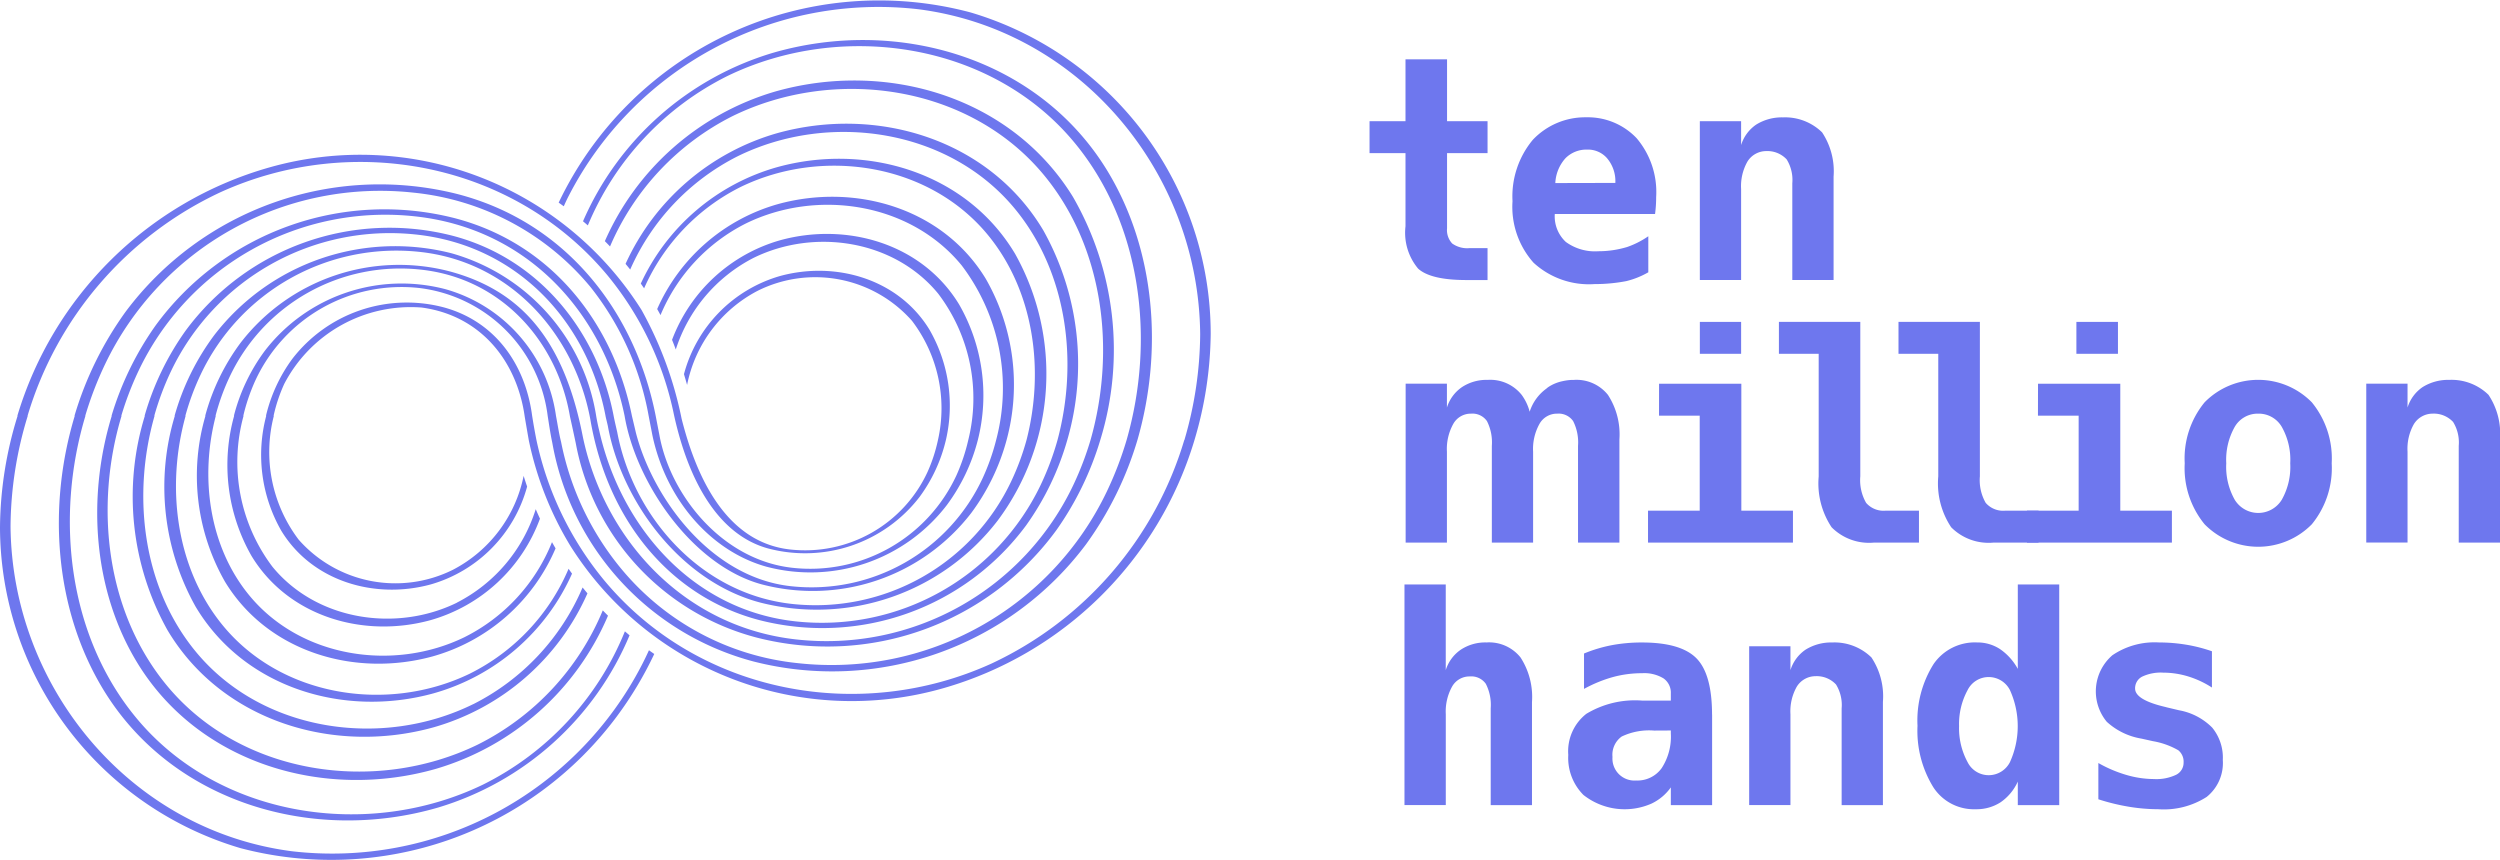
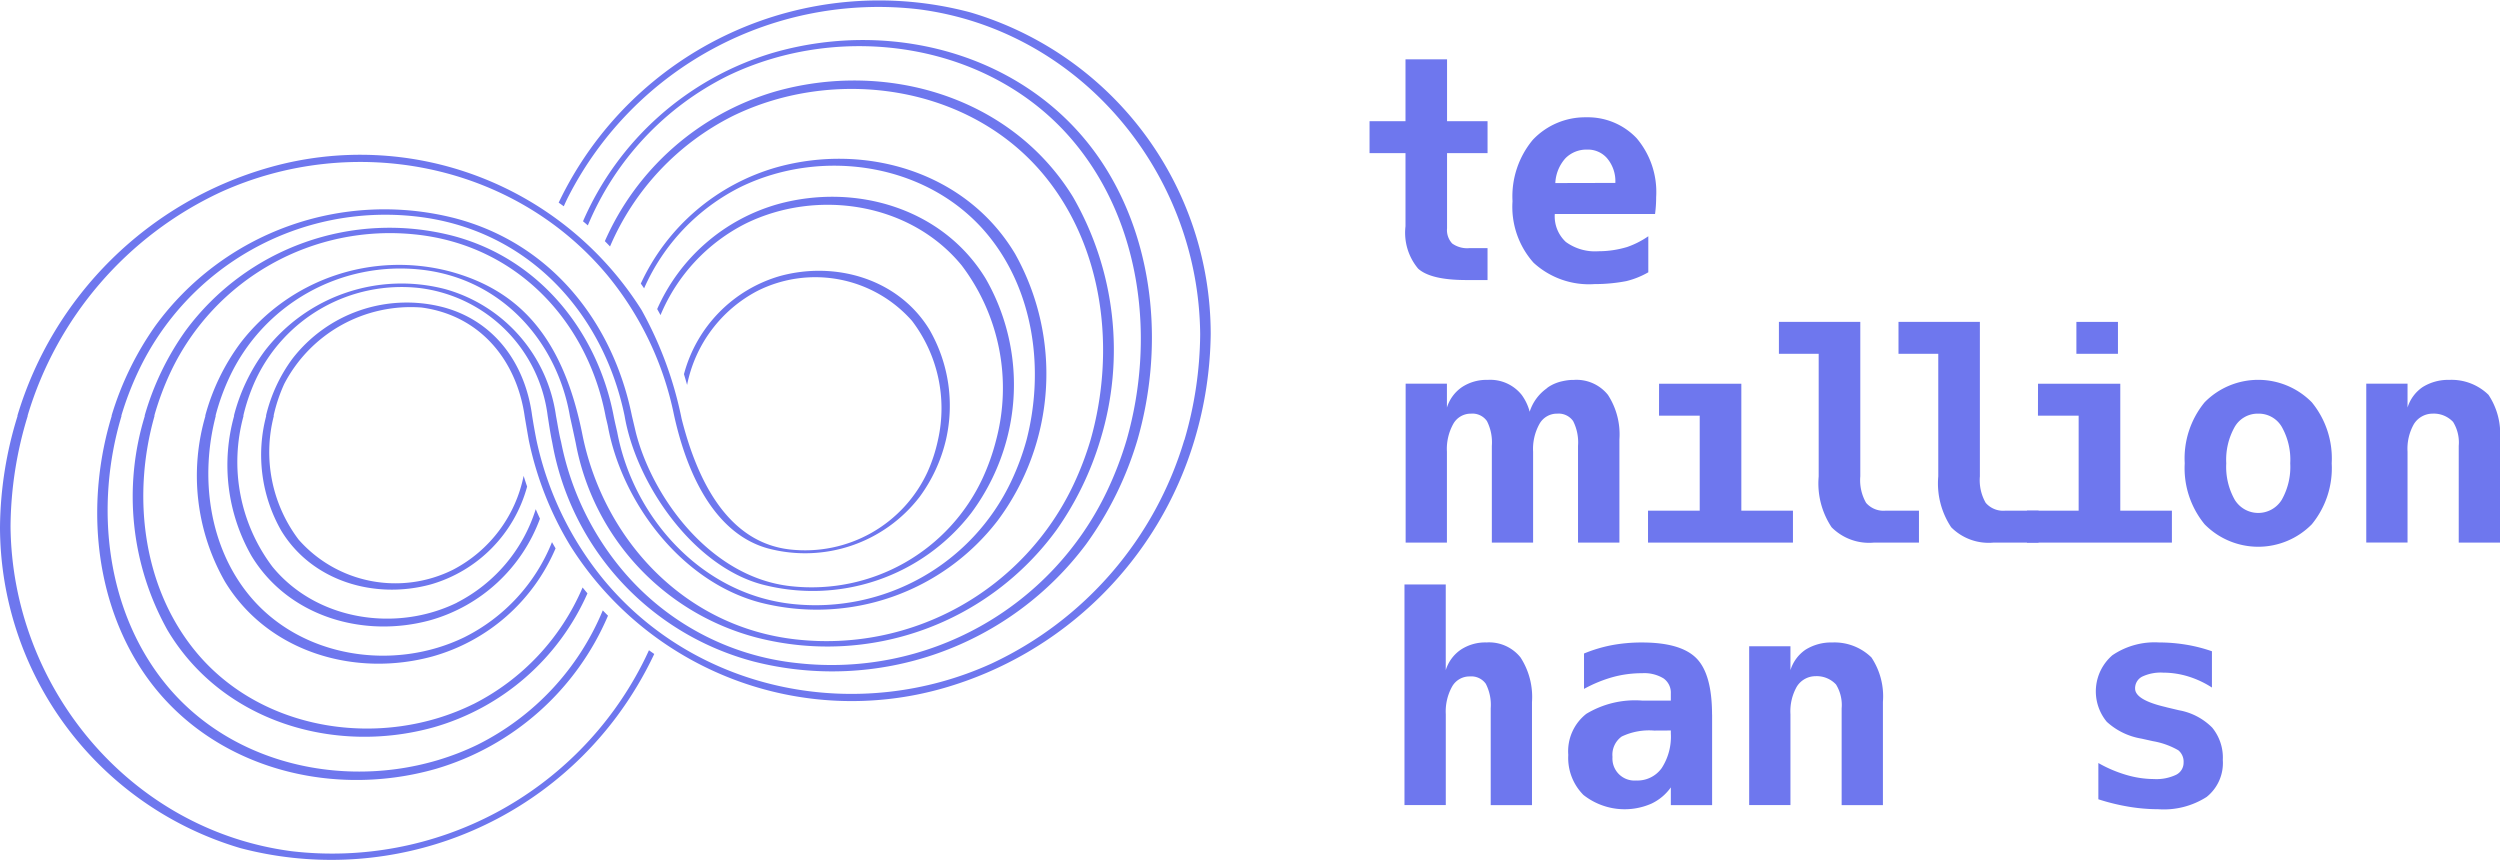
<svg xmlns="http://www.w3.org/2000/svg" width="188.595" height="64.913" viewBox="0 0 188.595 64.913">
  <defs>
    <clipPath id="clip-path">
      <rect id="Rectangle_8060" data-name="Rectangle 8060" width="188.595" height="64.913" fill="#6e77ee" />
    </clipPath>
  </defs>
  <g id="Group_19480" data-name="Group 19480" transform="translate(0 0)">
    <g id="Group_16050" data-name="Group 16050" transform="translate(0 0)" clip-path="url(#clip-path)">
      <path id="Path_71908" data-name="Path 71908" d="M94.741,25.159A25.3,25.3,0,0,0,76.611.934,26.779,26.779,0,0,0,45.553,15.287c.13.09.257.182.385.275.12-.269.243-.539.38-.8A26.28,26.28,0,0,1,72.707.7C84.923,2.275,93.846,13.06,93.947,25.217A28.977,28.977,0,0,1,92.756,33.2h-.01A27.178,27.178,0,0,1,78.216,50.053C68.229,54.606,56.094,52.309,49,43.794a24.706,24.706,0,0,1-5.124-10.6c-.2-1-.354-2.011-.338-1.924-.528-3.794-2.775-7.033-6.671-8.088a10.9,10.9,0,0,0-11.406,3.888,11.834,11.834,0,0,0-1.988,4.294h.02a11.522,11.522,0,0,0,1.132,8.669c2.333,3.837,7.079,5.208,11.29,4.051a10.55,10.55,0,0,0,7.258-7.378c-.092-.267-.179-.537-.263-.809a10.269,10.269,0,0,1-5.322,7.079A9.729,9.729,0,0,1,25.938,40.71a10.942,10.942,0,0,1-1.87-9.344h-.02a11.957,11.957,0,0,1,.8-2.4A10.76,10.76,0,0,1,35.221,23.2c4.473.607,7.193,4.056,7.775,8.26.081.473.178,1.043.3,1.738a25.188,25.188,0,0,0,3.142,7.985,25.086,25.086,0,0,0,28.1,10.743A27.753,27.753,0,0,0,93.516,33.2h0a28.933,28.933,0,0,0,1.226-8.039" transform="translate(-3.408 0)" fill="#6e77ee" />
      <path id="Path_71909" data-name="Path 71909" d="M37.439,45.989c-4.612,2.258-10.607,1.328-13.916-2.711a13.12,13.12,0,0,1-2.178-11.39h-.02a14.405,14.405,0,0,1,.9-2.645A12.157,12.157,0,0,1,34.6,22.25a11.106,11.106,0,0,1,9.685,9.638c.093.576.187,1.273.35,2.043a20.827,20.827,0,0,0,15.207,16.5A23.922,23.922,0,0,0,84.9,41.582a26.025,26.025,0,0,0,3.875-7.862c1.943-6.751,1.36-14.329-2.254-20.289C81.313,4.847,70.645,1.776,61.251,4.516a22.68,22.68,0,0,0-14.3,12.7q.184.153.364.311A22.082,22.082,0,0,1,57.88,6.24c8.653-4.176,19.9-2.5,26.14,5.035,5.082,6.133,6.109,14.861,3.938,22.445a26.515,26.515,0,0,1-1.5,3.9A23.011,23.011,0,0,1,63.2,50.554a19.928,19.928,0,0,1-13.366-7.125A21.517,21.517,0,0,1,45.3,33.874c-.165-.65-.254-1.287-.388-1.985a11.588,11.588,0,0,0-8.334-9.549,13.02,13.02,0,0,0-13.628,4.645,14.085,14.085,0,0,0-2.334,4.9h.019a13.82,13.82,0,0,0,1.313,10.584c2.786,4.584,8.457,6.222,13.489,4.84a12.409,12.409,0,0,0,8.267-7.659q-.165-.356-.319-.717a11.914,11.914,0,0,1-5.949,7.052" transform="translate(-2.97 -0.523)" fill="#6e77ee" />
      <path id="Path_71910" data-name="Path 71910" d="M48.423,52.18A26.282,26.282,0,0,1,22.034,66.244C9.818,64.664.9,53.879.795,41.723a28.942,28.942,0,0,1,1.3-8.331H2.08A27.17,27.17,0,0,1,16.61,16.538C26.6,11.984,38.731,14.282,45.829,22.8A24.174,24.174,0,0,1,50.84,33.305c1.044,4.778,3.227,9.044,7.122,10.1a10.9,10.9,0,0,0,11.406-3.888,11.806,11.806,0,0,0,1.988-4.294,11.477,11.477,0,0,0-1.235-8.32c-2.333-3.837-7.079-5.208-11.291-4.051a10.516,10.516,0,0,0-7.233,7.4c.08.267.159.536.236.811a10.267,10.267,0,0,1,5.324-7.1A9.73,9.73,0,0,1,68.8,26.23a10.884,10.884,0,0,1,1.957,8.995,11.951,11.951,0,0,1-.784,2.4A10.176,10.176,0,0,1,59.62,43.48c-4.486-.489-6.913-4.765-8.2-9.864a28.452,28.452,0,0,0-3.025-8.209,25.085,25.085,0,0,0-28.1-10.743A27.751,27.751,0,0,0,1.31,33.392h.019A28.985,28.985,0,0,0,0,41.781,25.3,25.3,0,0,0,18.13,66.005a26.87,26.87,0,0,0,28.394-9.922,27.809,27.809,0,0,0,2.832-4.722q-.2-.138-.4-.281c-.17.371-.344.739-.533,1.1" transform="translate(0 -2.026)" fill="#6e77ee" />
-       <path id="Path_71911" data-name="Path 71911" d="M37.19,61.6c-8.653,4.176-19.9,2.5-26.14-5.036-5.161-6.227-6.14-15.13-3.836-22.795H7.2a26.506,26.506,0,0,1,1.5-3.9A23.012,23.012,0,0,1,31.953,16.936a19.922,19.922,0,0,1,13.365,7.126A21.807,21.807,0,0,1,49.7,33.77l.286,1.481c1.038,4.9,4.451,8.747,8.588,9.9A12.968,12.968,0,0,0,72.2,40.5a14.1,14.1,0,0,0,2.334-4.9,13.762,13.762,0,0,0-1.415-10.234c-2.786-4.584-8.457-6.222-13.49-4.84a12.325,12.325,0,0,0-8.163,7.517c.1.24.192.483.282.727a11.83,11.83,0,0,1,5.883-6.92c4.612-2.258,10.607-1.328,13.915,2.711A13.052,13.052,0,0,1,73.812,35.6a14.327,14.327,0,0,1-.884,2.646,12.158,12.158,0,0,1-12.374,6.992c-5.28-.576-9.2-5.435-10.037-9.988l-.286-1.481c-1.554-7.845-6.73-14.58-14.919-16.717a23.924,23.924,0,0,0-25.057,8.854A26.011,26.011,0,0,0,6.388,33.77h.02C4.342,40.608,4.875,48.344,8.552,54.408c5.206,8.584,15.873,11.655,25.267,8.915A22.744,22.744,0,0,0,48.261,50.331c-.119-.1-.235-.2-.352-.3A22.208,22.208,0,0,1,37.19,61.6" transform="translate(-0.768 -2.404)" fill="#6e77ee" />
      <path id="Path_71912" data-name="Path 71912" d="M37.3,58.743c-7.717,3.753-17.793,2.315-23.4-4.409-4.641-5.567-5.525-13.54-3.461-20.4h-.02A23.748,23.748,0,0,1,11.7,30.584,20.606,20.606,0,0,1,32.609,18.892c8.464.928,14.165,7.258,15.776,15.041h0c.86,5.069,5.109,11.3,10.353,12.719a15.1,15.1,0,0,0,15.8-5.387,16.36,16.36,0,0,0,2.665-5.5A16.054,16.054,0,0,0,75.63,23.594c-3.236-5.324-9.817-7.238-15.665-5.632a14.174,14.174,0,0,0-9.12,7.919q.129.228.251.456a13.613,13.613,0,0,1,6.439-6.912c5.393-2.638,12.409-1.564,16.279,3.162a15.312,15.312,0,0,1,2.6,13.178,16.57,16.57,0,0,1-1.005,2.848,14.23,14.23,0,0,1-14.48,8.175c-6.088-.662-10.441-6.712-11.692-11.585l-.3-1.27c-1.42-7-6.054-13-13.373-14.91a21.393,21.393,0,0,0-22.581,8.129,23.416,23.416,0,0,0-3.3,6.781H9.7C7.812,40.124,8.29,47.146,11.662,52.627c4.67,7.593,14.13,10.332,22.491,7.94A20.352,20.352,0,0,0,47.134,49.013c-.133-.131-.263-.264-.393-.4A19.784,19.784,0,0,1,37.3,58.743" transform="translate(-1.268 -2.567)" fill="#6e77ee" />
      <path id="Path_71913" data-name="Path 71913" d="M37.437,55.188C30.523,58.6,21.462,57.28,16.478,51.2c-4-4.873-4.795-11.765-3.083-17.765h-.02a21.288,21.288,0,0,1,1.258-3.357A18.3,18.3,0,0,1,33.027,19.754c7.708.781,13.021,6.576,14.386,13.685,0,.043.123.519.174.758C48.63,39.94,53.121,45.966,59.1,47.531A17.213,17.213,0,0,0,77,41.338a18.526,18.526,0,0,0,1.315-20.112c-3.667-6.155-11.221-8.4-17.946-6.547a16.165,16.165,0,0,0-10.294,8.785c.084.119.167.239.249.358a15.553,15.553,0,0,1,7.3-7.655c6.222-3.016,14.3-1.748,18.717,3.73,3.415,4.233,4.182,10.142,2.831,15.372a19.061,19.061,0,0,1-1.154,3.111,16.33,16.33,0,0,1-16.424,9.262c-6.948-.7-12.1-6.57-13.3-12.984-.036-.156-.165-.7-.252-1.13-1.2-6.376-5.58-11.973-12.226-13.688a19.116,19.116,0,0,0-20.079,7.175,20.979,20.979,0,0,0-3.094,6.423h.019a20.679,20.679,0,0,0,1.706,16.169c4.1,6.888,12.564,9.43,20.09,7.327a18.121,18.121,0,0,0,11.592-10.1c-.124-.148-.247-.3-.367-.445a17.567,17.567,0,0,1-8.241,8.8" transform="translate(-1.734 -2.071)" fill="#6e77ee" />
-       <path id="Path_71914" data-name="Path 71914" d="M37.594,52.431c-6.222,3.015-14.3,1.748-18.716-3.73-3.492-4.329-4.207-10.408-2.727-15.722h-.02a18.982,18.982,0,0,1,1.154-3.111A16.33,16.33,0,0,1,33.71,20.606c6.947.7,11.767,6.212,12.967,12.627,1.32,7.776,6.164,13.46,12.81,15.175a19.114,19.114,0,0,0,20.078-7.174,20.976,20.976,0,0,0,3.095-6.422,20.621,20.621,0,0,0-1.808-15.821c-4.1-6.889-12.564-9.43-20.09-7.327A18.016,18.016,0,0,0,49.338,21.52c.118.142.235.284.35.428a17.453,17.453,0,0,1,8.09-8.538C64.691,10,73.753,11.319,78.737,17.4c3.917,4.778,4.769,11.5,3.185,17.416a21.3,21.3,0,0,1-1.258,3.358A18.3,18.3,0,0,1,62.27,48.5c-7.707-.781-13.253-6.96-14.928-14.435-.082-.335-.149-.668-.209-1A15.234,15.234,0,0,0,36.2,20.718a17.213,17.213,0,0,0-17.9,6.193,18.624,18.624,0,0,0-2.982,6.069h.019A18.5,18.5,0,0,0,16.9,47.373c3.666,6.154,11.221,8.4,17.945,6.547A16.251,16.251,0,0,0,45.3,44.889c-.088-.122-.174-.245-.26-.368a15.672,15.672,0,0,1-7.448,7.91" transform="translate(-2.147 -1.614)" fill="#6e77ee" />
      <path id="Path_71915" data-name="Path 71915" d="M37.638,49.105c-5.392,2.638-12.409,1.564-16.278-3.161-3.039-3.71-3.712-8.927-2.509-13.529h-.02a16.658,16.658,0,0,1,1.021-2.848A14.231,14.231,0,0,1,34.33,21.392c6.088.663,10.274,5.422,11.238,11.076.153.683.3,1.363.438,2.017A18.689,18.689,0,0,0,59.692,49.158a21.394,21.394,0,0,0,22.581-8.129,23.447,23.447,0,0,0,3.3-6.781A23.12,23.12,0,0,0,83.511,15.9C78.84,8.31,69.38,5.57,61.019,7.964A20.263,20.263,0,0,0,48.2,19.243c.131.131.262.263.39.4a19.67,19.67,0,0,1,9.285-9.854c7.717-3.752,17.793-2.315,23.4,4.409,4.563,5.473,5.492,13.27,3.562,20.053A23.745,23.745,0,0,1,83.559,37.6,20.606,20.606,0,0,1,62.647,49.289c-8.464-.928-14.5-7.545-16.116-15.329-1.455-7.446-4.769-11.009-10.014-12.432a15.1,15.1,0,0,0-15.8,5.387,16.356,16.356,0,0,0-2.665,5.5h.019a16.114,16.114,0,0,0,1.474,12.52c3.236,5.324,9.816,7.238,15.664,5.632a14.274,14.274,0,0,0,9.273-8.15c-.092-.155-.182-.312-.27-.469a13.715,13.715,0,0,1-6.572,7.155" transform="translate(-2.571 -1.05)" fill="#6e77ee" />
      <path id="Path_71916" data-name="Path 71916" d="M133.889,60.582v7.778h-3.114v-7.3a3.477,3.477,0,0,0-.369-1.851,1.336,1.336,0,0,0-1.2-.557,1.506,1.506,0,0,0-1.338.755,3.874,3.874,0,0,0-.482,2.091v6.858H124.27V51.713h3.114v6.462a2.913,2.913,0,0,1,1.135-1.541,3.357,3.357,0,0,1,1.936-.546,3.039,3.039,0,0,1,2.568,1.129,5.478,5.478,0,0,1,.866,3.365" transform="translate(-18.319 -7.623)" fill="#6e77ee" />
      <path id="Path_71917" data-name="Path 71917" d="M149.614,62.28v6.837H146.5V67.779A3.763,3.763,0,0,1,145.046,69a5.018,5.018,0,0,1-5.141-.653,3.955,3.955,0,0,1-1.141-3.017,3.59,3.59,0,0,1,1.36-3.1,7.118,7.118,0,0,1,4.2-1H146.5v-.524a1.32,1.32,0,0,0-.551-1.15,2.8,2.8,0,0,0-1.621-.39,8.337,8.337,0,0,0-2.177.284,10.243,10.243,0,0,0-2.2.9V57.68a10.8,10.8,0,0,1,2.108-.632,12.209,12.209,0,0,1,2.268-.2q2.921,0,4.1,1.188t1.183,4.248m-4.365,1.209a4.812,4.812,0,0,0-2.451.449,1.692,1.692,0,0,0-.695,1.541,1.66,1.66,0,0,0,1.786,1.776,2.246,2.246,0,0,0,1.927-.936A4.363,4.363,0,0,0,146.5,63.7v-.214Z" transform="translate(-20.456 -8.38)" fill="#6e77ee" />
-       <path id="Path_71918" data-name="Path 71918" d="M177.23,58.078V51.712h3.125V68.36H177.23V66.584a3.785,3.785,0,0,1-1.3,1.562,3.34,3.34,0,0,1-1.878.524,3.649,3.649,0,0,1-3.188-1.648,8.1,8.1,0,0,1-1.2-4.643,8,8,0,0,1,1.215-4.665,3.779,3.779,0,0,1,3.28-1.626,3.1,3.1,0,0,1,1.727.5,4.31,4.31,0,0,1,1.343,1.493M172.8,62.4a5.351,5.351,0,0,0,.643,2.718,1.776,1.776,0,0,0,1.594.984,1.8,1.8,0,0,0,1.6-.984,6.572,6.572,0,0,0,0-5.435,1.8,1.8,0,0,0-1.6-.985,1.775,1.775,0,0,0-1.594.985A5.345,5.345,0,0,0,172.8,62.4" transform="translate(-25.011 -7.623)" fill="#6e77ee" />
      <path id="Path_71919" data-name="Path 71919" d="M194.2,57.508v2.739a7.183,7.183,0,0,0-1.8-.841,6.472,6.472,0,0,0-1.878-.283,3.271,3.271,0,0,0-1.583.3.981.981,0,0,0-.535.9q0,.856,2.289,1.391l.118.032.9.214a4.694,4.694,0,0,1,2.509,1.31,3.567,3.567,0,0,1,.8,2.445A3.271,3.271,0,0,1,193.8,68.5a5.987,5.987,0,0,1-3.654.926,13.613,13.613,0,0,1-2.214-.188,16.018,16.018,0,0,1-2.3-.562V65.94a9.8,9.8,0,0,0,2.114.9,7.481,7.481,0,0,0,2.081.31,3.457,3.457,0,0,0,1.668-.321,1.014,1.014,0,0,0,.567-.93,1.109,1.109,0,0,0-.4-.921,5.811,5.811,0,0,0-1.91-.685l-.867-.193a5.1,5.1,0,0,1-2.621-1.273,3.6,3.6,0,0,1,.428-5.018,5.658,5.658,0,0,1,3.52-.963,12.563,12.563,0,0,1,2.027.165,11.787,11.787,0,0,1,1.964.5" transform="translate(-27.336 -8.38)" fill="#6e77ee" />
      <path id="Path_71920" data-name="Path 71920" d="M164.86,61.339v7.778h-3.114v-7.3a2.944,2.944,0,0,0-.425-1.8,1.99,1.99,0,0,0-1.548-.627,1.667,1.667,0,0,0-1.412.792,3.77,3.77,0,0,0-.477,2.075v6.858h-3.114V57.134h3.114v1.8a2.913,2.913,0,0,1,1.135-1.541,3.648,3.648,0,0,1,2.021-.546,3.991,3.991,0,0,1,2.953,1.129,5.307,5.307,0,0,1,.866,3.365" transform="translate(-22.816 -8.38)" fill="#6e77ee" />
      <path id="Path_71921" data-name="Path 71921" d="M127.027,5.252V9.916h3.055v2.408h-3.055v5.671a1.474,1.474,0,0,0,.39,1.15,1.943,1.943,0,0,0,1.3.348h1.364V21.9h-1.589q-2.7,0-3.648-.862a4.219,4.219,0,0,1-.952-3.194v-5.52H121.18V9.916h2.712V5.252Z" transform="translate(-17.864 -0.774)" fill="#6e77ee" />
-       <path id="Path_71922" data-name="Path 71922" d="M160.494,14.878v7.778H157.38v-7.3a2.944,2.944,0,0,0-.425-1.8,1.989,1.989,0,0,0-1.548-.627,1.667,1.667,0,0,0-1.412.792,3.77,3.77,0,0,0-.477,2.075v6.858h-3.114V10.673h3.114v1.8a2.913,2.913,0,0,1,1.135-1.541,3.648,3.648,0,0,1,2.021-.546,3.991,3.991,0,0,1,2.952,1.129,5.307,5.307,0,0,1,.866,3.365" transform="translate(-22.172 -1.531)" fill="#6e77ee" />
      <path id="Path_71923" data-name="Path 71923" d="M142.444,20.174a7.458,7.458,0,0,1-2.129.31,3.738,3.738,0,0,1-2.461-.7,2.632,2.632,0,0,1-.835-2.108h7.563a9.47,9.47,0,0,0,.084-1.273,6.274,6.274,0,0,0-1.472-4.445,5.073,5.073,0,0,0-3.806-1.578,5.428,5.428,0,0,0-4.028,1.7,6.675,6.675,0,0,0-1.53,4.633,6.331,6.331,0,0,0,1.588,4.638,6.174,6.174,0,0,0,4.6,1.611,12.526,12.526,0,0,0,2.4-.225,6.32,6.32,0,0,0,1.656-.665V19.353a6.639,6.639,0,0,1-1.623.821m-4.633-6.7a2.225,2.225,0,0,1,1.638-.658,1.915,1.915,0,0,1,1.494.637,2.672,2.672,0,0,1,.637,1.877l-4.528.011a3,3,0,0,1,.76-1.867" transform="translate(-19.729 -1.531)" fill="#6e77ee" />
      <path id="Path_71924" data-name="Path 71924" d="M219.46,38.109v7.778h-3.114v-7.3a2.944,2.944,0,0,0-.425-1.8,1.99,1.99,0,0,0-1.548-.627,1.667,1.667,0,0,0-1.412.792,3.77,3.77,0,0,0-.477,2.075v6.858h-3.114V33.9h3.114v1.8a2.912,2.912,0,0,1,1.135-1.541,3.648,3.648,0,0,1,2.021-.546,3.991,3.991,0,0,1,2.952,1.129,5.307,5.307,0,0,1,.866,3.365" transform="translate(-30.864 -4.956)" fill="#6e77ee" />
      <path id="Path_71925" data-name="Path 71925" d="M146.653,33.954h6.206V43.53h3.894v2.407H145.819V43.53h3.9V36.361h-3.07Z" transform="translate(-21.496 -5.005)" fill="#6e77ee" />
-       <rect id="Rectangle_8058" data-name="Rectangle 8058" width="3.114" height="2.407" transform="translate(128.233 24.283)" fill="#6e77ee" />
      <rect id="Rectangle_8059" data-name="Rectangle 8059" width="3.135" height="2.407" transform="translate(156.639 24.283)" fill="#6e77ee" />
      <path id="Path_71926" data-name="Path 71926" d="M160.4,40.133V30.889h-3V28.482h6.139V40.133a3.438,3.438,0,0,0,.439,2,1.735,1.735,0,0,0,1.487.588h2.5V45.13h-3.38a3.983,3.983,0,0,1-3.21-1.155,5.975,5.975,0,0,1-.974-3.841" transform="translate(-23.202 -4.199)" fill="#6e77ee" />
      <path id="Path_71927" data-name="Path 71927" d="M170.982,40.133V30.889h-3V28.482h6.139V40.133a3.438,3.438,0,0,0,.439,2,1.735,1.735,0,0,0,1.487.588h2.5V45.13h-3.381a3.983,3.983,0,0,1-3.21-1.155,5.976,5.976,0,0,1-.974-3.841" transform="translate(-24.763 -4.199)" fill="#6e77ee" />
      <path id="Path_71928" data-name="Path 71928" d="M180.182,33.954h6.206V43.53h3.894v2.407H179.347V43.53h3.9V36.361h-3.07Z" transform="translate(-26.438 -5.005)" fill="#6e77ee" />
      <path id="Path_71929" data-name="Path 71929" d="M193.307,39.906a6.677,6.677,0,0,1,1.5-4.6,5.67,5.67,0,0,1,8.088,0,6.681,6.681,0,0,1,1.5,4.6,6.681,6.681,0,0,1-1.5,4.6,5.67,5.67,0,0,1-8.088,0,6.677,6.677,0,0,1-1.5-4.6m5.542-3.745a2,2,0,0,0-1.766.99,5.038,5.038,0,0,0-.642,2.755,5.039,5.039,0,0,0,.642,2.756,2.08,2.08,0,0,0,3.542,0,5.039,5.039,0,0,0,.642-2.756,5.038,5.038,0,0,0-.642-2.755,2.009,2.009,0,0,0-1.776-.99" transform="translate(-28.496 -4.956)" fill="#6e77ee" />
      <path id="Path_71930" data-name="Path 71930" d="M139.634,34.744a3.037,3.037,0,0,0-2.568-1.129l-.027,0-.032,0a3.523,3.523,0,0,0-.438.031c-.047.006-.091.014-.137.021-.076.013-.15.027-.224.045a3.069,3.069,0,0,0-1.078.448c-.051.035-.095.078-.143.116a3.439,3.439,0,0,0-1.256,1.741,3.768,3.768,0,0,0-.605-1.274,3.035,3.035,0,0,0-2.568-1.129,3.359,3.359,0,0,0-1.936.546,2.911,2.911,0,0,0-1.134,1.541V33.9h-3.114V45.887h3.114V39.029a3.887,3.887,0,0,1,.487-2.108,1.507,1.507,0,0,1,1.332-.76,1.333,1.333,0,0,1,1.2.561,3.537,3.537,0,0,1,.369,1.867v7.3h3.113V39.018l0,.011a3.886,3.886,0,0,1,.488-2.108,1.507,1.507,0,0,1,1.332-.76,1.333,1.333,0,0,1,1.2.561,3.546,3.546,0,0,1,.369,1.867v7.3H140.5V38.109a5.472,5.472,0,0,0-.866-3.365" transform="translate(-18.335 -4.956)" fill="#6e77ee" />
    </g>
  </g>
</svg>